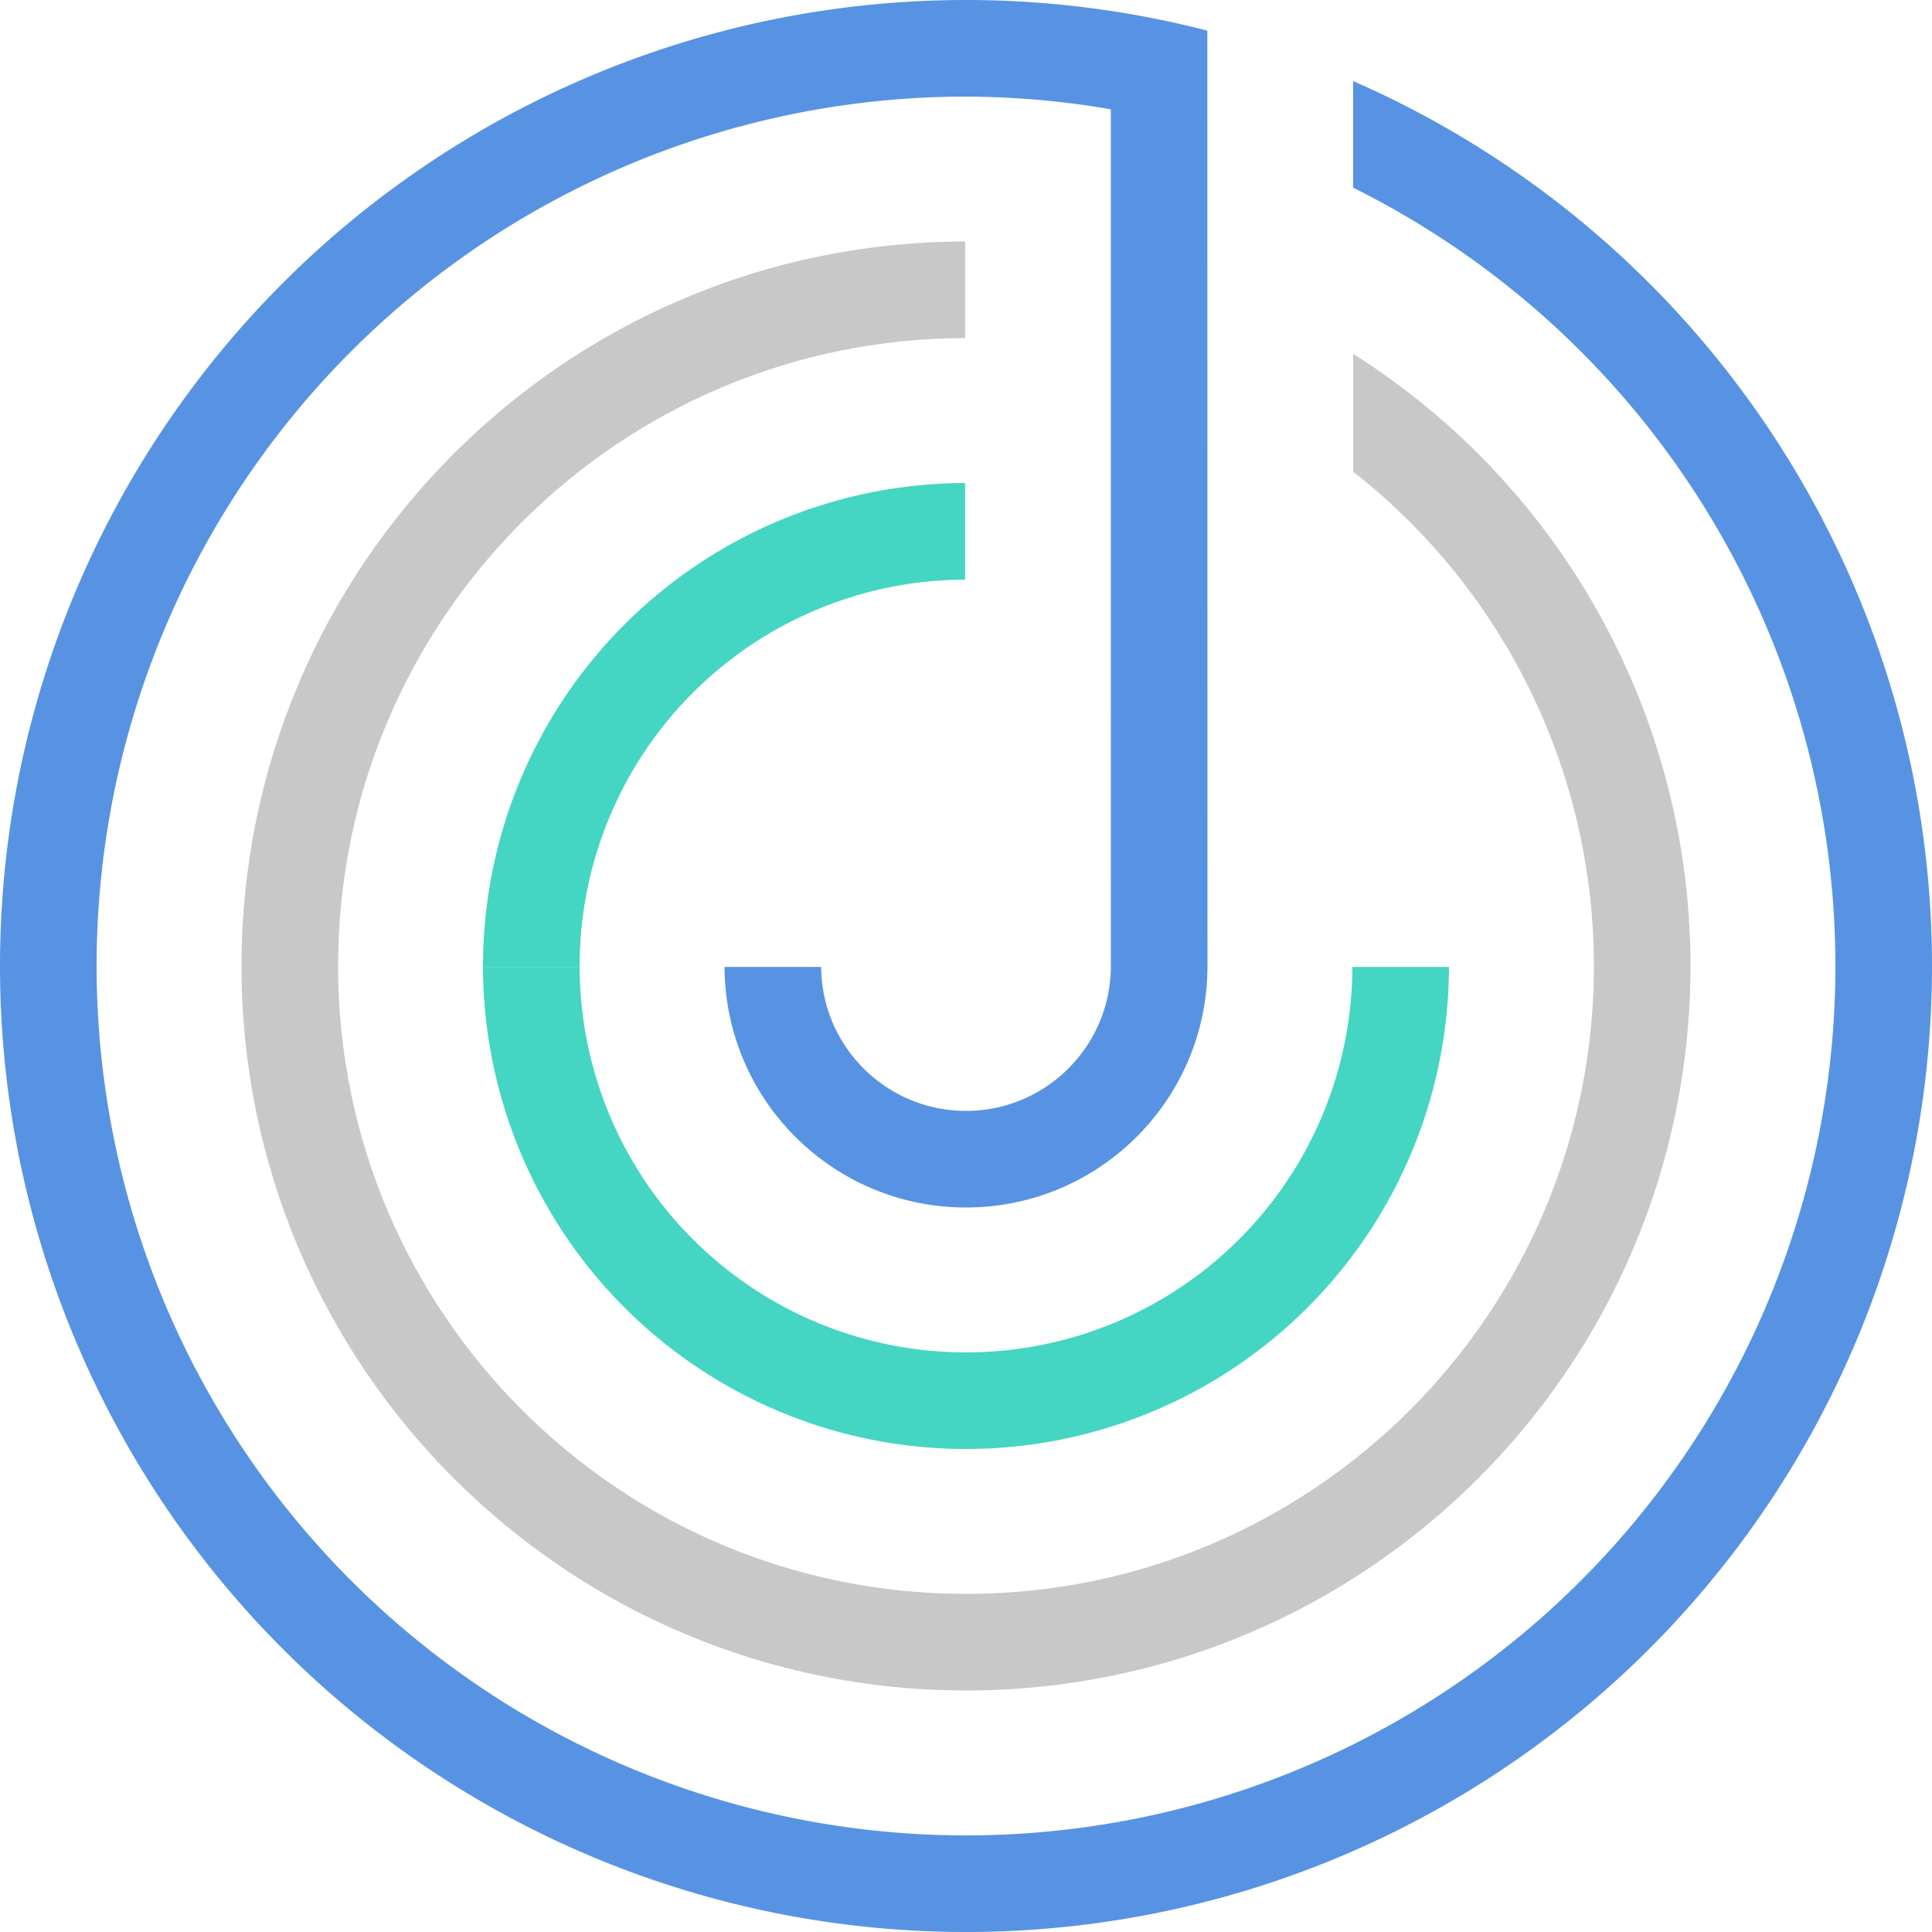
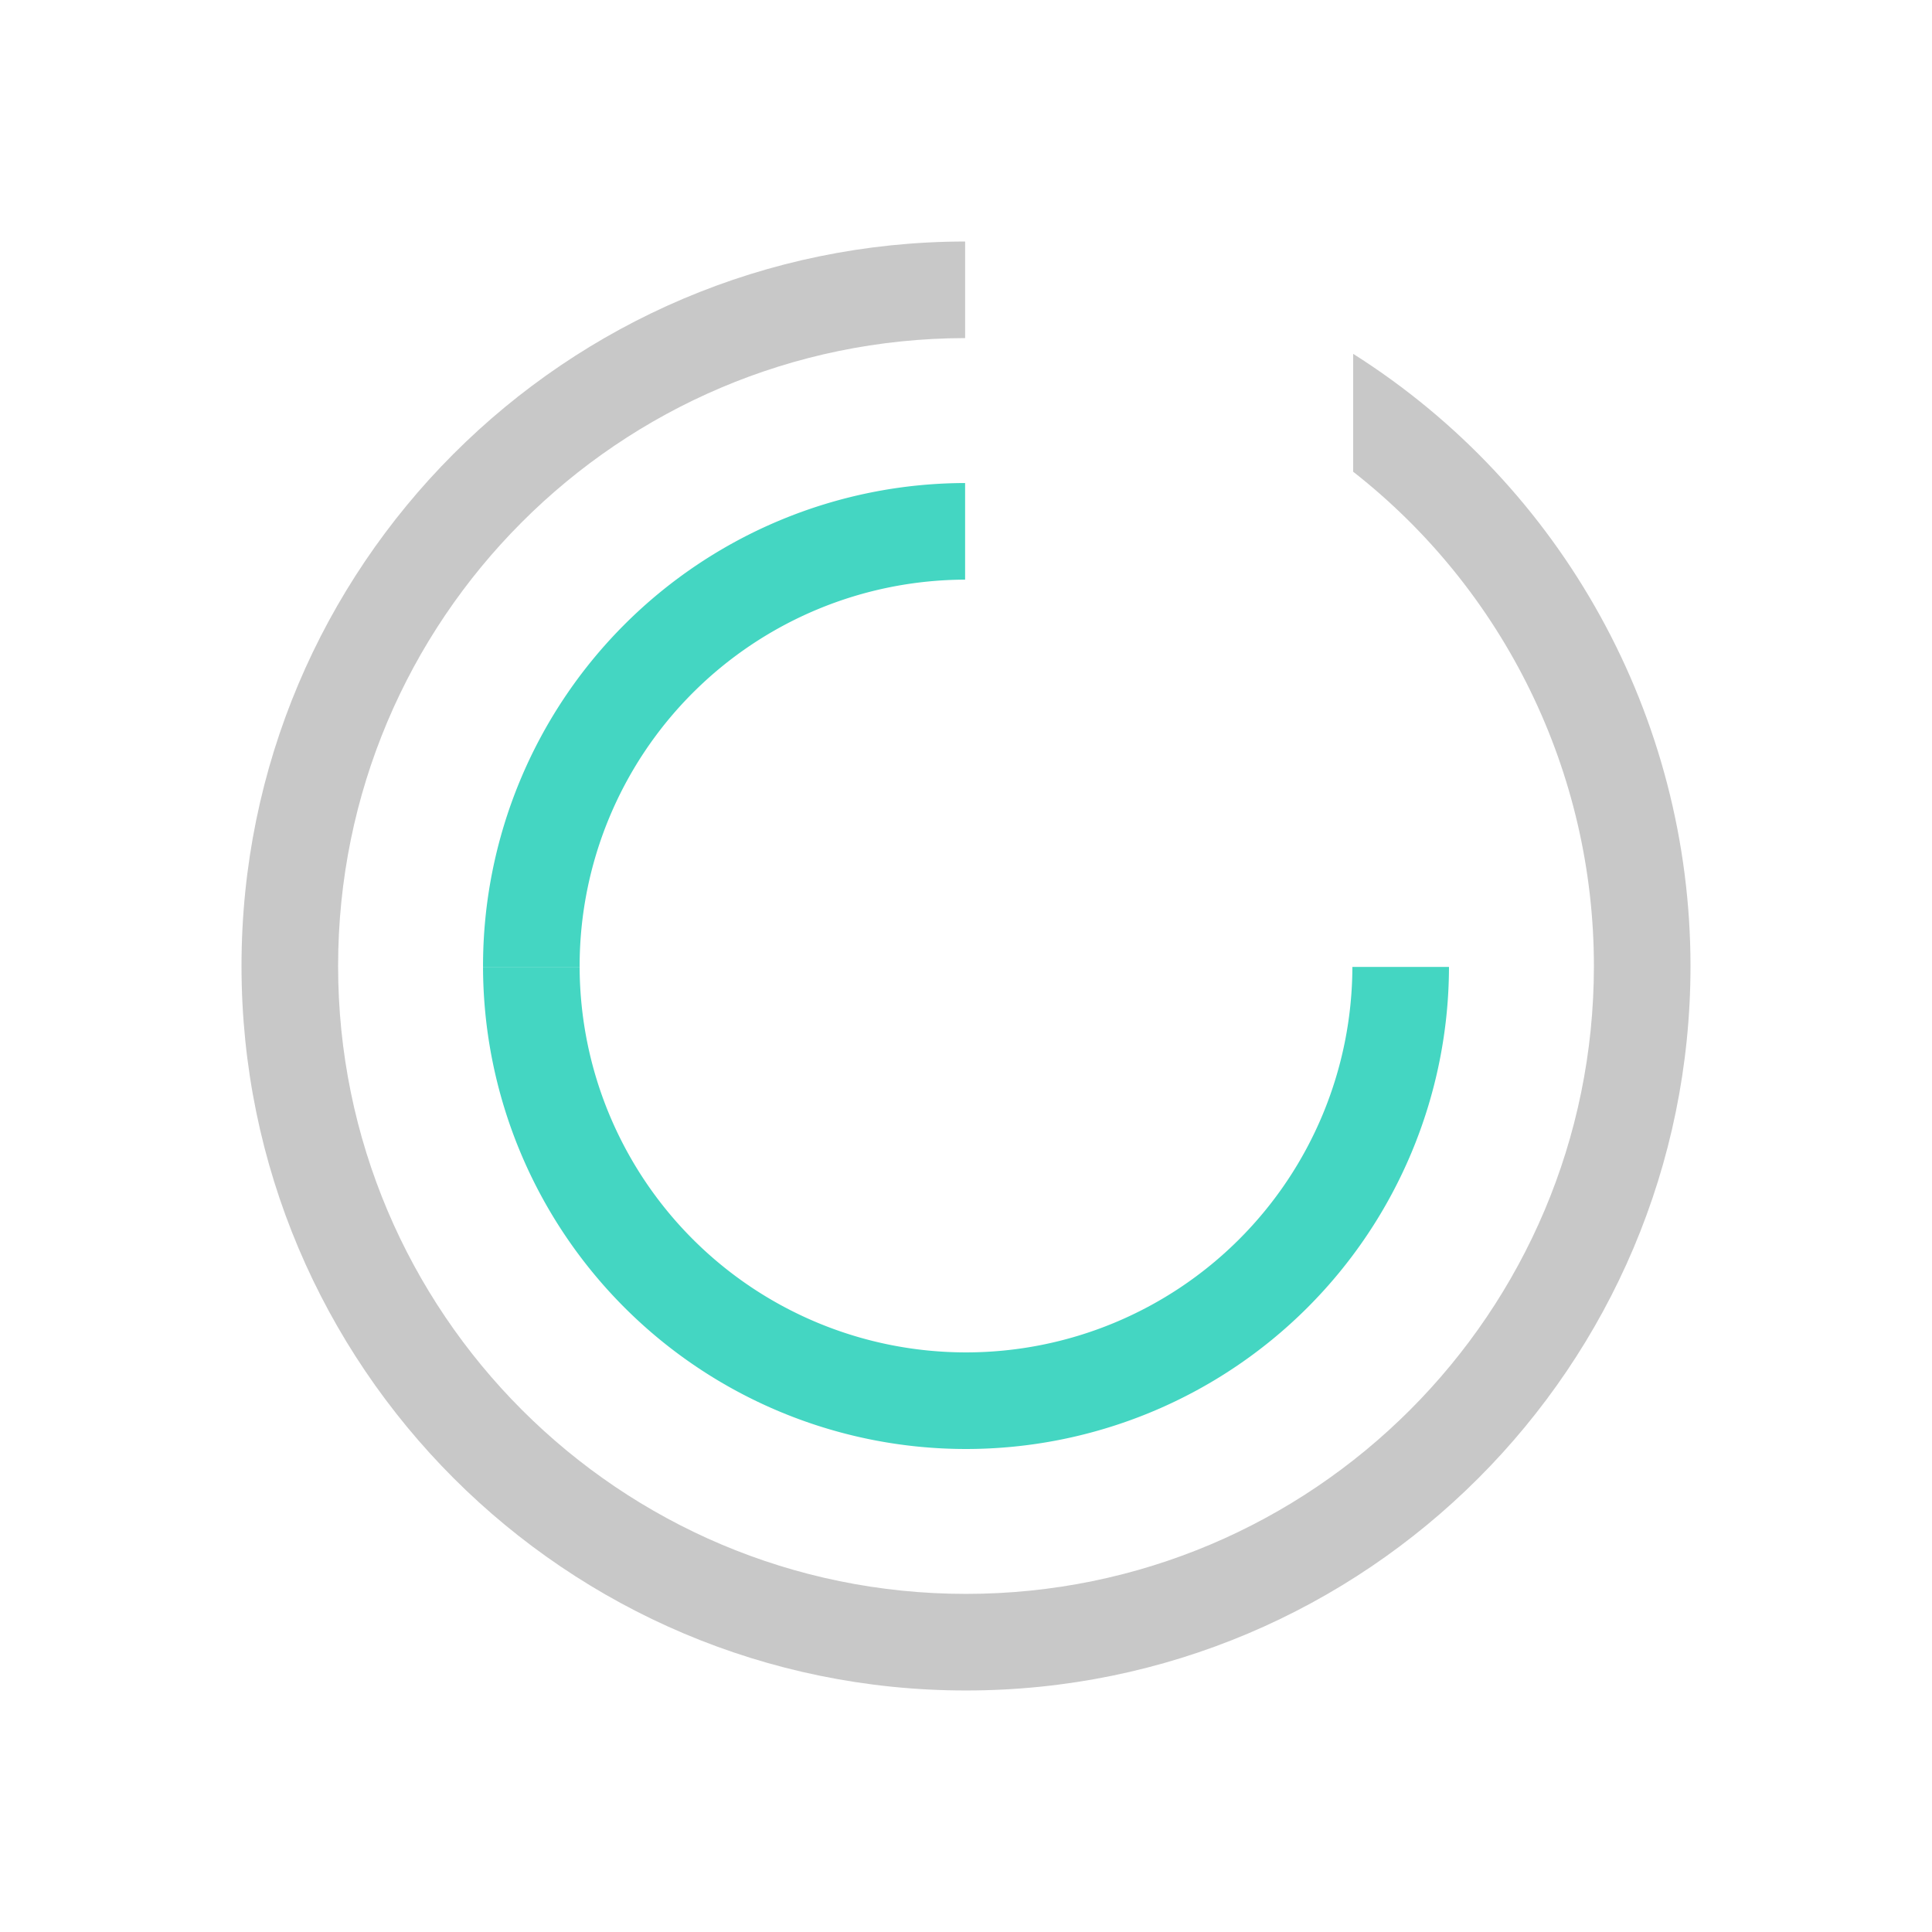
<svg xmlns="http://www.w3.org/2000/svg" xmlns:ns1="http://www.inkscape.org/namespaces/inkscape" xmlns:ns2="http://sodipodi.sourceforge.net/DTD/sodipodi-0.dtd" width="500" height="500" viewBox="0 0 132.292 132.292" version="1.1" id="svg5" ns1:version="1.2 (dc2aeda, 2022-05-15)" ns2:docname="favicon.svg">
  <ns2:namedview id="namedview7" pagecolor="#ffffff" bordercolor="#666666" borderopacity="1.0" ns1:showpageshadow="false" ns1:pageopacity="0.1254902" ns1:pagecheckerboard="true" ns1:deskcolor="#d1d1d1" ns1:document-units="px" showgrid="false" showborder="false" borderlayer="false" shape-rendering="auto" showguides="true" ns1:zoom="0.45950711" ns1:cx="676.81216" ns1:cy="180.62833" ns1:window-width="3440" ns1:window-height="1332" ns1:window-x="0" ns1:window-y="25" ns1:window-maximized="0" ns1:current-layer="g17241">
    <ns2:guide position="744.343,570.413" orientation="1,0" id="guide354" ns1:locked="false" />
    <ns2:guide position="63.259,66.086" orientation="0,-1" id="guide2125" ns1:locked="false" />
  </ns2:namedview>
  <defs id="defs2" />
  <g ns1:label="Layer 1" ns1:groupmode="layer" id="layer1">
    <g id="g17241">
-       <path id="path1654-0-1-8" style="fill:#5793e2;fill-opacity:1;stroke-width:0.354" d="M 66.146,0 A 66.146,66.146 0 0 0 0,66.146 66.146,66.146 0 0 0 66.146,132.292 66.146,66.146 0 0 0 132.292,66.146 66.146,66.146 0 0 0 92.657,5.551 V 12.852 A 59.531,59.531 0 0 1 125.677,66.146 59.531,59.531 0 0 1 66.146,125.677 59.531,59.531 0 0 1 6.615,66.146 59.531,59.531 0 0 1 66.146,6.615 59.531,59.531 0 0 1 76.063,7.483 l 10e-4,58.726 c -0.034,5.454 -4.464,9.857 -9.918,9.859 -5.454,-0.002 -9.884,-4.406 -9.918,-9.859 h -6.615 c 0.035,9.107 7.426,16.472 16.533,16.473 9.108,-5.02e-4 16.501,-7.366 16.535,-16.473 l -0.008,-63.729 h -0.001 V 2.098 A 66.146,66.146 0 0 0 66.146,0 Z" />
      <path id="path1654-0-1-8-7" style="fill:#c8c8c8;fill-opacity:1;stroke-width:0.266" d="m 66.086,16.537 c -27.375,0.033 -49.549,22.234 -49.549,49.608 3e-6,27.398 22.211,49.609 49.609,49.609 27.398,0 49.609,-22.211 49.609,-49.609 -0.005,-17.008 -8.723,-32.827 -23.098,-41.916 v 8.072 c 10.404,8.149 16.483,20.629 16.484,33.844 0,23.745 -19.249,42.995 -42.995,42.995 -23.745,0 -42.995,-19.249 -42.995,-42.995 5.46e-4,-23.722 19.213,-42.961 42.935,-42.994 z" ns2:nodetypes="ccsccccsccc" />
      <path id="path1654-0-1-8-7-2" style="fill:#44d6c2;fill-opacity:1;stroke-width:0.177" d="m 66.085,33.075 a 33.073,33.073 0 0 0 -33.01,33.071 33.073,33.073 0 0 0 0.002,0.058 h 6.615 a 26.458,26.458 0 0 1 -0.002,-0.058 A 26.458,26.458 0 0 1 66.085,39.691 Z M 33.075,66.209 A 33.073,33.073 0 0 0 66.146,99.219 33.073,33.073 0 0 0 99.218,66.209 h -6.615 A 26.458,26.458 0 0 1 66.146,92.604 26.458,26.458 0 0 1 39.69,66.209 Z" />
    </g>
  </g>
</svg>